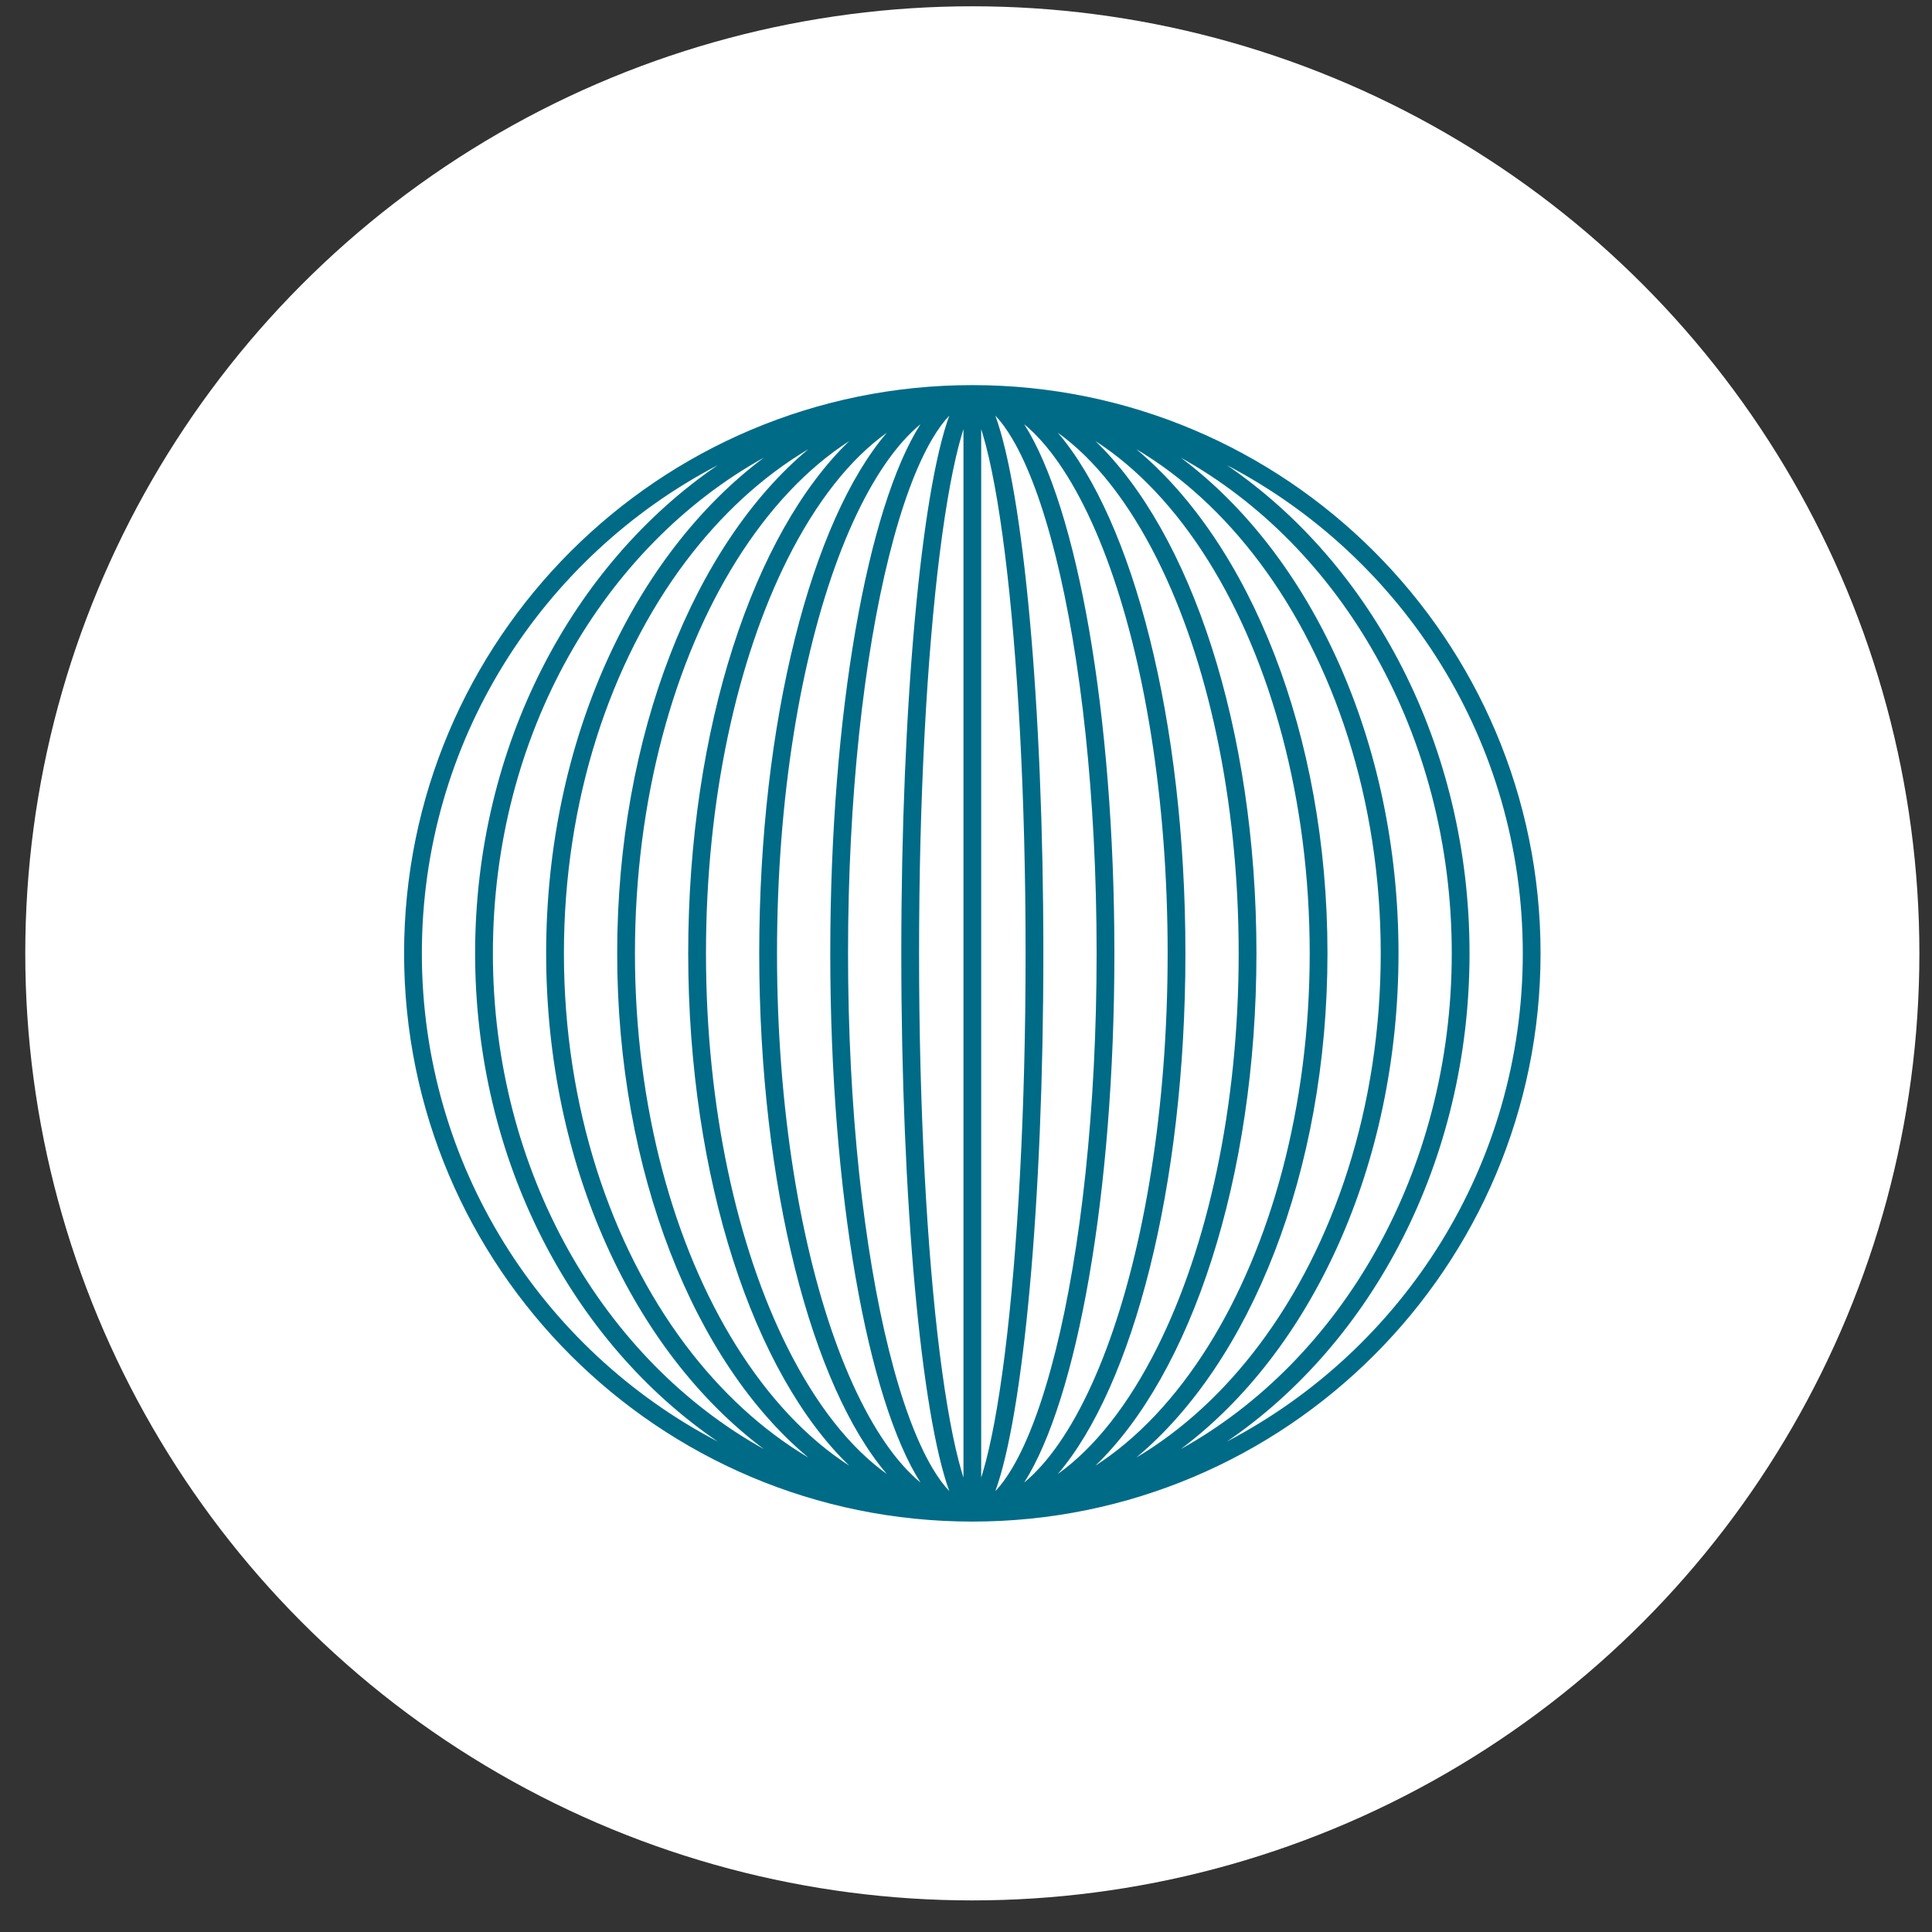
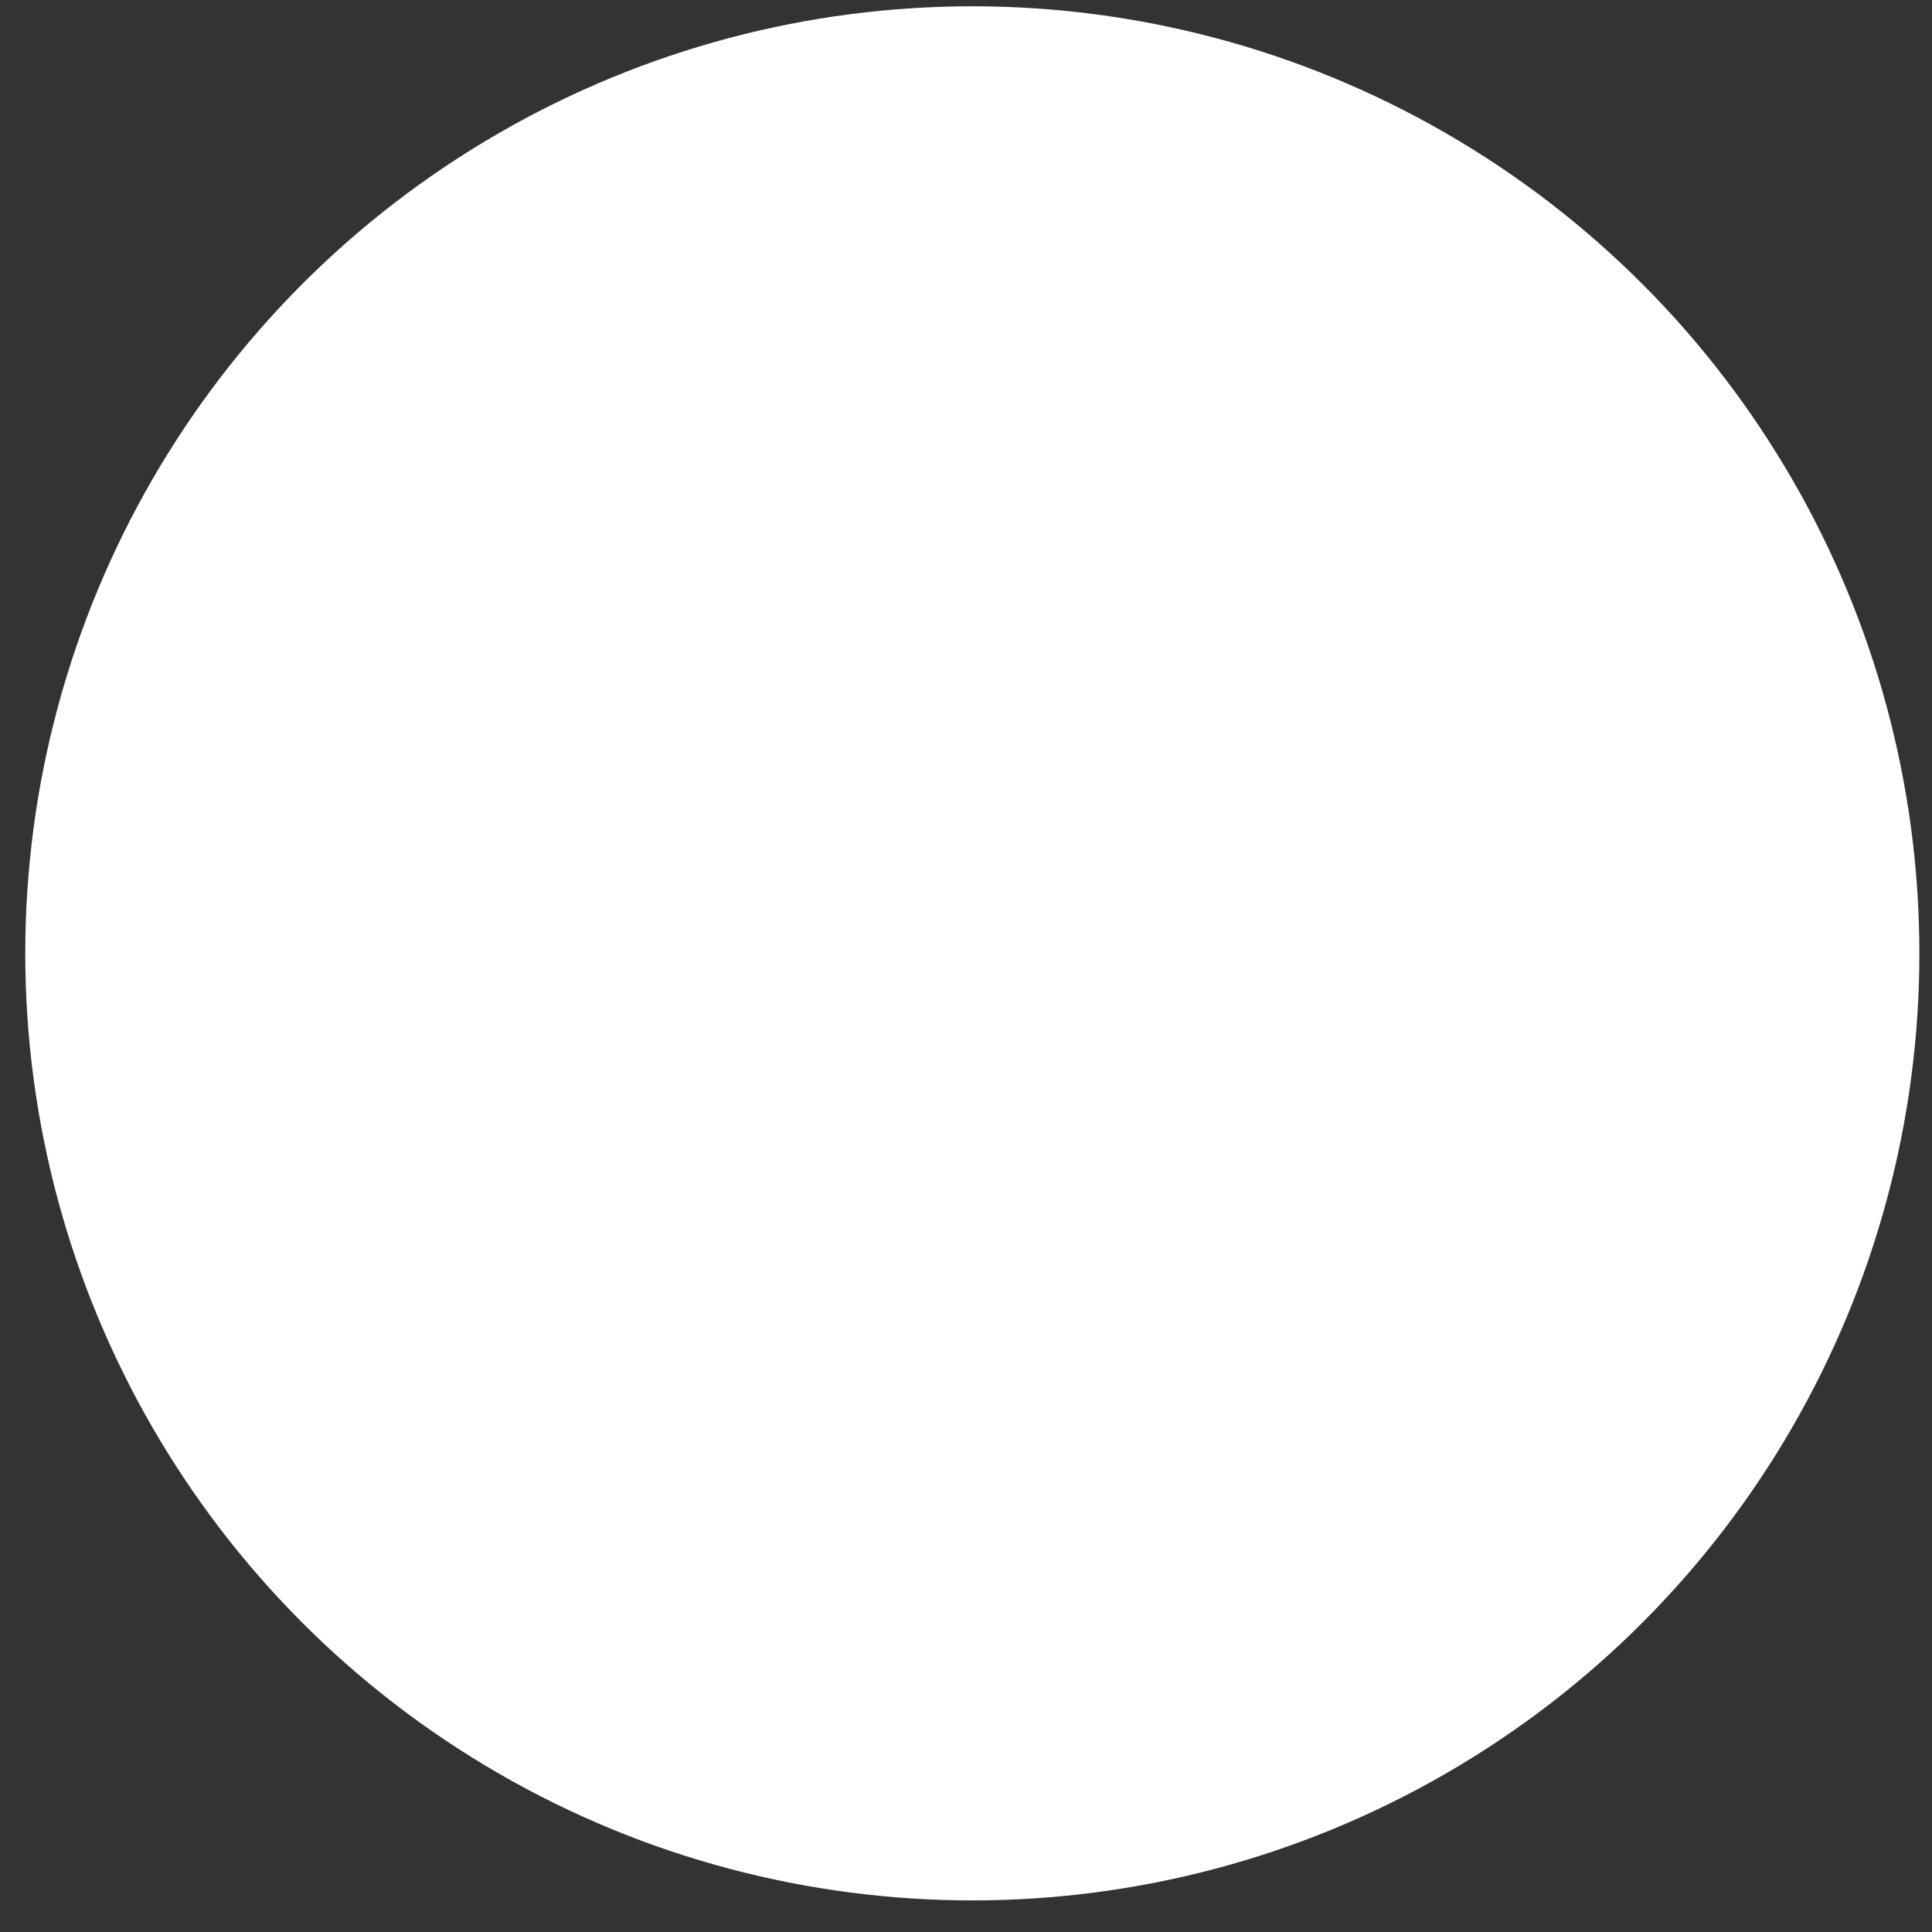
<svg xmlns="http://www.w3.org/2000/svg" width="51" height="51" viewBox="0 0 51 51" fill="none">
  <rect x="0" y="0" width="51" height="51" fill="#333333" stroke="none" />
  <circle cx="25.667" cy="25.166" r="25" fill="white" />
-   <path fill-rule="evenodd" clip-rule="evenodd" d="M40.667 25.166C40.667 16.882 33.951 10.166 25.667 10.166C17.383 10.166 10.667 16.882 10.667 25.166C10.667 33.451 17.383 40.166 25.667 40.166C33.951 40.166 40.667 33.451 40.667 25.166ZM23.792 25.166C23.792 31.749 24.322 37.342 25.059 39.361C24.92 39.217 24.77 39.018 24.611 38.749C24.195 38.046 23.804 36.997 23.47 35.659C22.803 32.992 22.386 29.282 22.386 25.166C22.386 21.051 22.803 17.341 23.47 14.674C23.804 13.336 24.195 12.287 24.611 11.584C24.77 11.315 24.92 11.116 25.059 10.972C24.322 12.991 23.792 18.584 23.792 25.166ZM26.723 38.749C26.564 39.018 26.414 39.217 26.275 39.361C27.012 37.342 27.542 31.749 27.542 25.166C27.542 18.584 27.012 12.991 26.275 10.972C26.414 11.116 26.564 11.315 26.723 11.584C27.139 12.287 27.529 13.336 27.864 14.674C28.531 17.341 28.948 21.051 28.948 25.166C28.948 29.282 28.531 32.992 27.864 35.659C27.529 36.997 27.139 38.046 26.723 38.749ZM24.298 39.135C24.141 39.006 23.985 38.853 23.828 38.677C23.207 37.976 22.626 36.935 22.128 35.608C21.135 32.959 20.511 29.267 20.511 25.166C20.511 21.066 21.135 17.374 22.128 14.725C22.626 13.398 23.207 12.357 23.828 11.656C23.985 11.48 24.141 11.327 24.298 11.198C22.904 13.386 21.917 18.815 21.917 25.166C21.917 31.518 22.904 36.947 24.298 39.135ZM27.036 39.135C27.193 39.006 27.349 38.853 27.506 38.677C28.127 37.976 28.708 36.935 29.206 35.608C30.199 32.959 30.823 29.267 30.823 25.166C30.823 21.066 30.199 17.374 29.206 14.725C28.708 13.398 28.127 12.357 27.506 11.656C27.349 11.48 27.193 11.327 27.036 11.198C28.43 13.386 29.417 18.815 29.417 25.166C29.417 31.518 28.43 36.947 27.036 39.135ZM20.783 35.563C21.544 37.086 22.443 38.219 23.41 38.91C21.427 36.59 20.042 31.31 20.042 25.166C20.042 19.023 21.427 13.743 23.41 11.423C22.443 12.114 21.544 13.247 20.783 14.77C19.465 17.406 18.636 21.081 18.636 25.166C18.636 29.252 19.465 32.927 20.783 35.563ZM30.551 35.563C29.79 37.086 28.891 38.219 27.924 38.91C29.907 36.59 31.292 31.31 31.292 25.166C31.292 19.023 29.907 13.743 27.924 11.423C28.891 12.114 29.79 13.247 30.551 14.77C31.869 17.406 32.698 21.081 32.698 25.166C32.698 29.252 31.869 32.927 30.551 35.563ZM22.419 38.691C21.309 37.976 20.295 36.9 19.435 35.525C17.792 32.896 16.761 29.235 16.761 25.166C16.761 21.098 17.792 17.437 19.435 14.808C20.295 13.433 21.309 12.357 22.419 11.642C19.904 14.063 18.167 19.209 18.167 25.166C18.167 31.124 19.904 36.27 22.419 38.691ZM28.915 38.691C30.025 37.976 31.039 36.9 31.899 35.525C33.542 32.896 34.573 29.235 34.573 25.166C34.573 21.098 33.542 17.437 31.899 14.808C31.039 13.433 30.025 12.357 28.915 11.642C31.43 14.063 33.167 19.209 33.167 25.166C33.167 31.124 31.43 36.27 28.915 38.691ZM18.087 35.492C19.026 36.743 20.127 37.757 21.339 38.476C18.34 35.974 16.292 30.953 16.292 25.166C16.292 19.38 18.34 14.36 21.339 11.857C20.127 12.576 19.026 13.59 18.087 14.841C16.118 17.467 14.886 21.116 14.886 25.166C14.886 29.217 16.118 32.866 18.087 35.492ZM33.247 35.492C32.309 36.743 31.207 37.757 29.995 38.476C32.994 35.974 35.042 30.953 35.042 25.166C35.042 19.38 32.994 14.359 29.995 11.857C31.207 12.576 32.309 13.59 33.247 14.841C35.216 17.467 36.448 21.116 36.448 25.166C36.448 29.217 35.216 32.866 33.247 35.492ZM20.165 38.253C15.949 35.911 13.011 30.96 13.011 25.166C13.011 19.373 15.949 14.422 20.165 12.08C16.735 14.649 14.417 19.547 14.417 25.166C14.417 30.786 16.735 35.684 20.165 38.253ZM31.169 38.253C35.385 35.911 38.323 30.96 38.323 25.166C38.323 19.373 35.385 14.422 31.169 12.08C34.599 14.649 36.917 19.547 36.917 25.166C36.917 30.786 34.599 35.684 31.169 38.253ZM11.136 25.166C11.136 30.767 14.304 35.628 18.947 38.054C15.111 35.435 12.542 30.644 12.542 25.166C12.542 19.689 15.111 14.898 18.947 12.279C14.304 14.705 11.136 19.566 11.136 25.166ZM40.198 25.166C40.198 30.767 37.03 35.628 32.387 38.054C36.223 35.435 38.792 30.644 38.792 25.166C38.792 19.689 36.223 14.898 32.387 12.279C37.03 14.705 40.198 19.566 40.198 25.166ZM26.528 35.715C26.864 33.025 27.073 29.296 27.073 25.166C27.073 21.038 26.864 17.308 26.528 14.618C26.359 13.27 26.161 12.201 25.947 11.478C25.932 11.426 25.917 11.376 25.901 11.329V39.004C25.917 38.957 25.932 38.907 25.947 38.855C26.161 38.132 26.359 37.063 26.528 35.715ZM25.433 11.329V39.004C25.417 38.957 25.402 38.907 25.387 38.855C25.173 38.132 24.975 37.063 24.806 35.715C24.47 33.025 24.261 29.296 24.261 25.166C24.261 21.038 24.47 17.308 24.806 14.618C24.975 13.27 25.173 12.201 25.387 11.478C25.402 11.426 25.417 11.376 25.433 11.329Z" fill="#006B87" />
</svg>